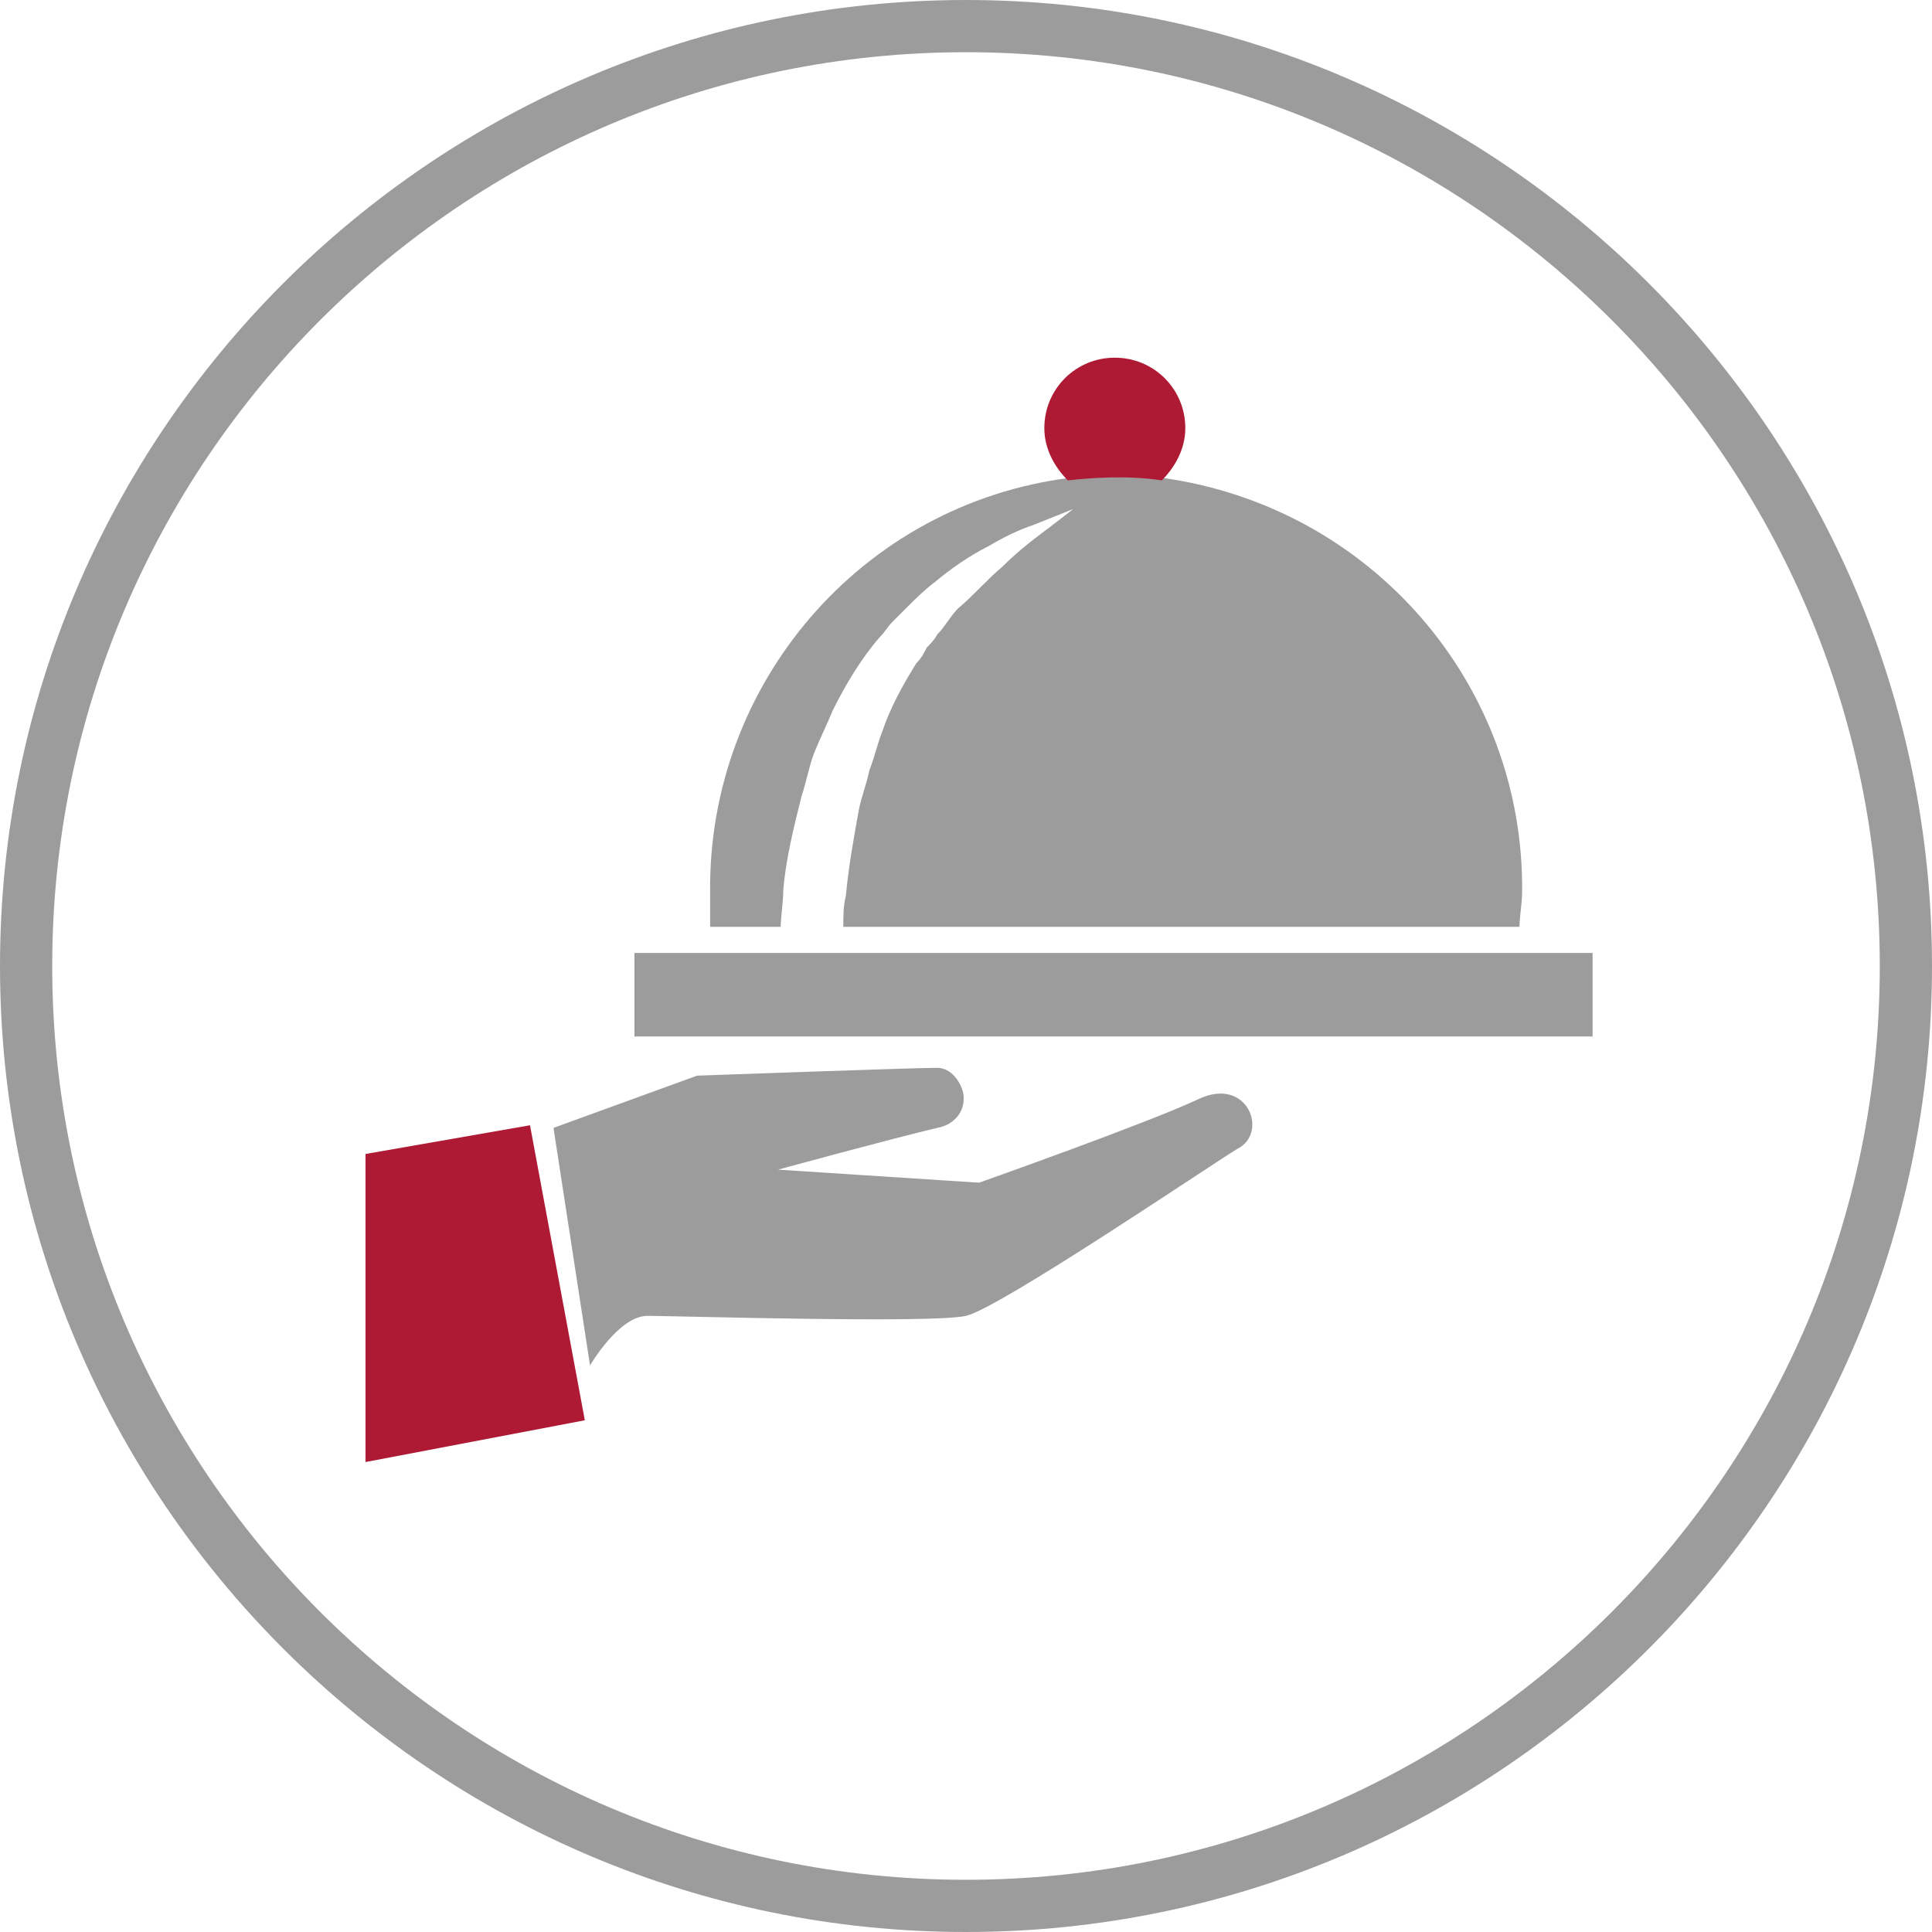
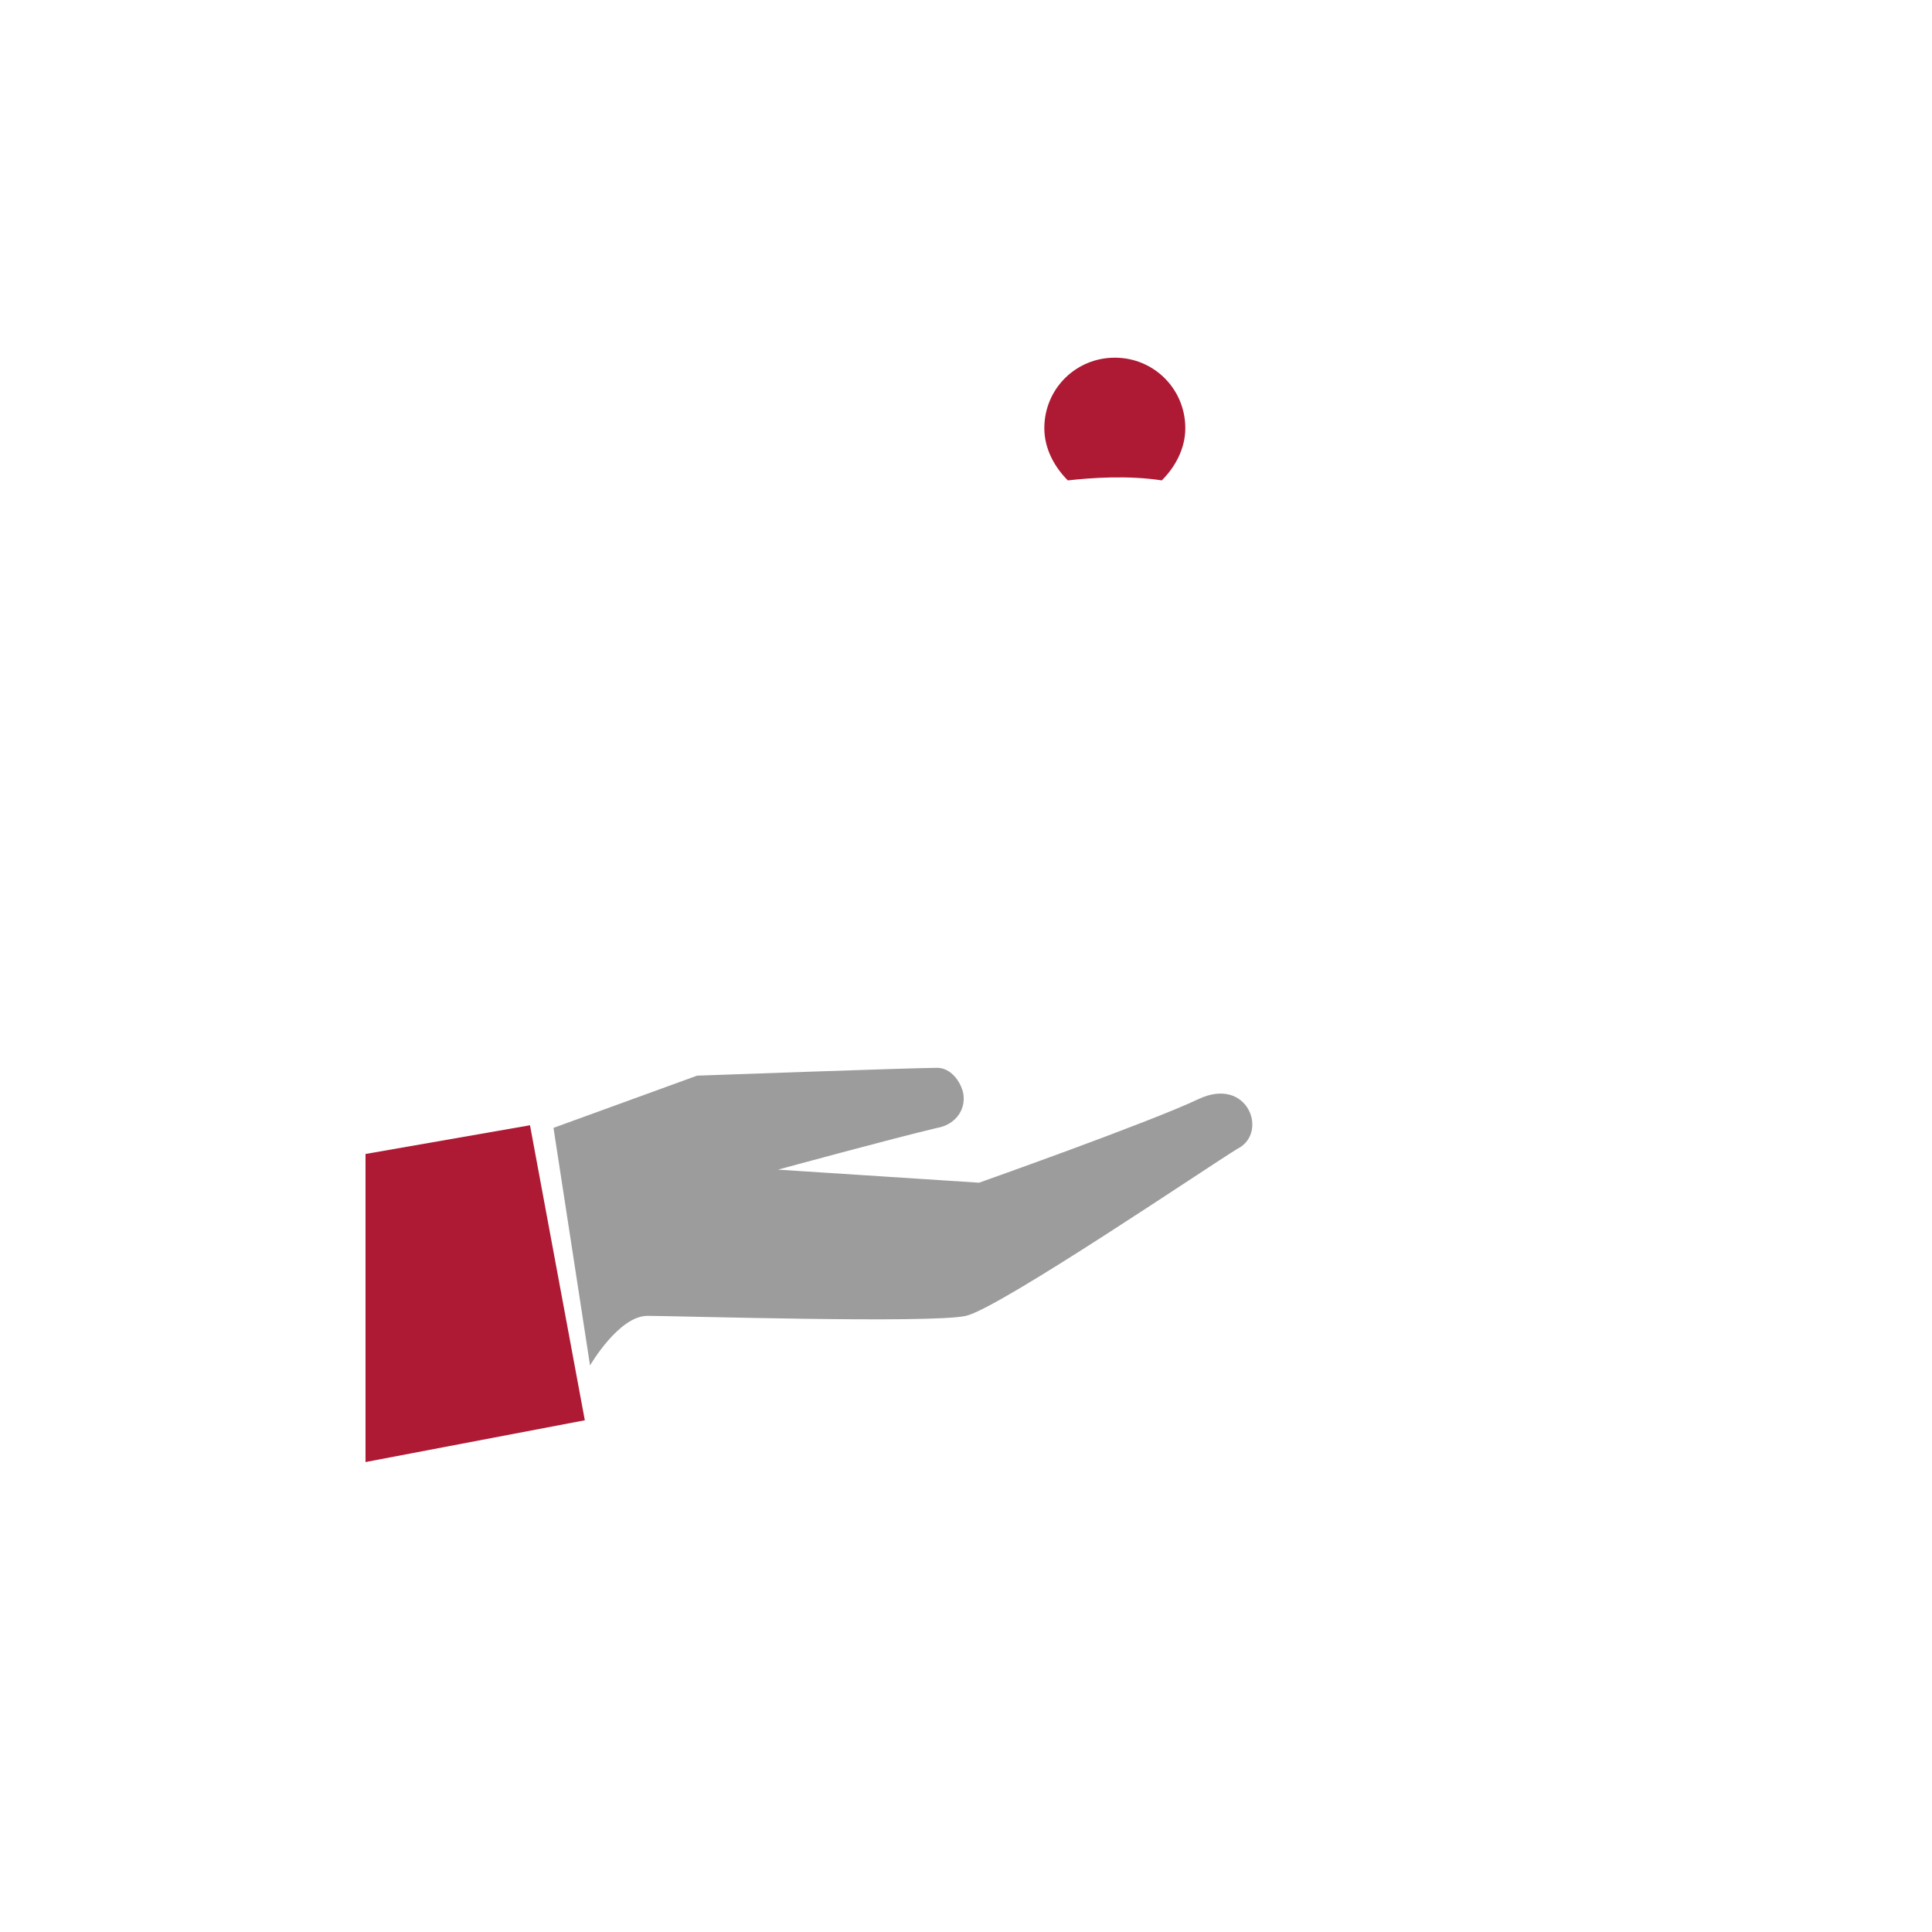
<svg xmlns="http://www.w3.org/2000/svg" version="1.1" id="Qualite.svg" x="0px" y="0px" viewBox="0 0 74 74" style="enable-background:new 0 0 74 74;" xml:space="preserve">
  <style type="text/css">
	.st0{fill:#9C9C9C;}
	.st1{fill:#AE1A34;}
	.st2{fill:none;enable-background:new    ;}
</style>
  <g id="Ellipse_18_copie">
-     <path class="st0" d="M37,2c19.3,0,35,15.7,35,35S56.3,72,37,72S2,56.3,2,37S17.7,2,37,2 M37,0C16.6,0,0,16.6,0,37s16.6,37,37,37   s37-16.6,37-37S57.4,0,37,0L37,0z" />
-   </g>
+     </g>
  <g>
-     <path class="st0" d="M29.9,35.6c0-0.5,0.1-1,0.1-1.5c0.1-1.2,0.4-2.4,0.7-3.6c0.2-0.6,0.3-1.2,0.5-1.7c0.2-0.5,0.5-1.1,0.7-1.6   c0.5-1,1.1-2,1.8-2.8c0.2-0.2,0.3-0.4,0.5-0.6c0.2-0.2,0.4-0.4,0.5-0.5c0.3-0.3,0.7-0.7,1.1-1c0.6-0.5,1.3-1,2.1-1.4   c0.5-0.3,1.1-0.6,1.7-0.8c1-0.4,1.5-0.6,1.5-0.6s-0.5,0.4-1.3,1c-0.4,0.3-0.9,0.7-1.4,1.2c-0.6,0.5-1.1,1.1-1.7,1.6   c-0.3,0.3-0.5,0.7-0.8,1c-0.1,0.2-0.3,0.4-0.4,0.5c-0.1,0.2-0.2,0.4-0.4,0.6c-0.5,0.8-1,1.7-1.3,2.6c-0.2,0.5-0.3,1-0.5,1.5   C33.2,30,33,30.5,32.9,31c-0.2,1.1-0.4,2.2-0.5,3.3c-0.1,0.4-0.1,0.8-0.1,1.2c9.1,0,16.1,0,25.9,0c0-0.4,0.1-0.9,0.1-1.3   c0.1-8-5.8-14.8-13.8-15.9c1-1,1.1-2.6,0.1-3.6c-1-1-2.6-1.1-3.6-0.1c-1,1-1.1,2.6-0.1,3.6c0,0,0.1,0.1,0.1,0.1   c-8,1-13.9,7.9-13.8,15.9c0,0.4,0,0.9,0,1.3H29.9z" />
    <polygon class="st0" points="30,35.6 29.9,35.6 29.9,35.6  " />
    <path class="st0" d="M45.9,42.1L45.9,42.1c-1.9,0.9-8.4,3.2-8.4,3.2l-7.7-0.5c0,0,4.4-1.2,6.1-1.6c0.6-0.1,1.1-0.6,1-1.3   c-0.1-0.5-0.5-1-1-1c-0.9,0-9.2,0.3-9.2,0.3l-5.5,2l1.4,9.1c0,0,1.1-1.9,2.2-1.9c1.1,0,10.9,0.3,12.2,0c1.3-0.3,9.4-5.8,10.4-6.4   C48.6,43.4,47.8,41.2,45.9,42.1z" />
-     <rect x="24.3" y="36.5" class="st0" width="36.7" height="3.2" />
    <polygon class="st1" points="14,44.2 14,56 22.4,54.4 20.3,43.1  " />
  </g>
  <path class="st2" d="z" />
  <g>
    <path class="st1" d="M45.4,16.4c0-1.5-1.2-2.7-2.7-2.7s-2.7,1.2-2.7,2.7c0,0.8,0.4,1.5,0.9,2c0.9-0.1,2.3-0.2,3.6,0   C45,17.9,45.4,17.2,45.4,16.4z" />
  </g>
</svg>